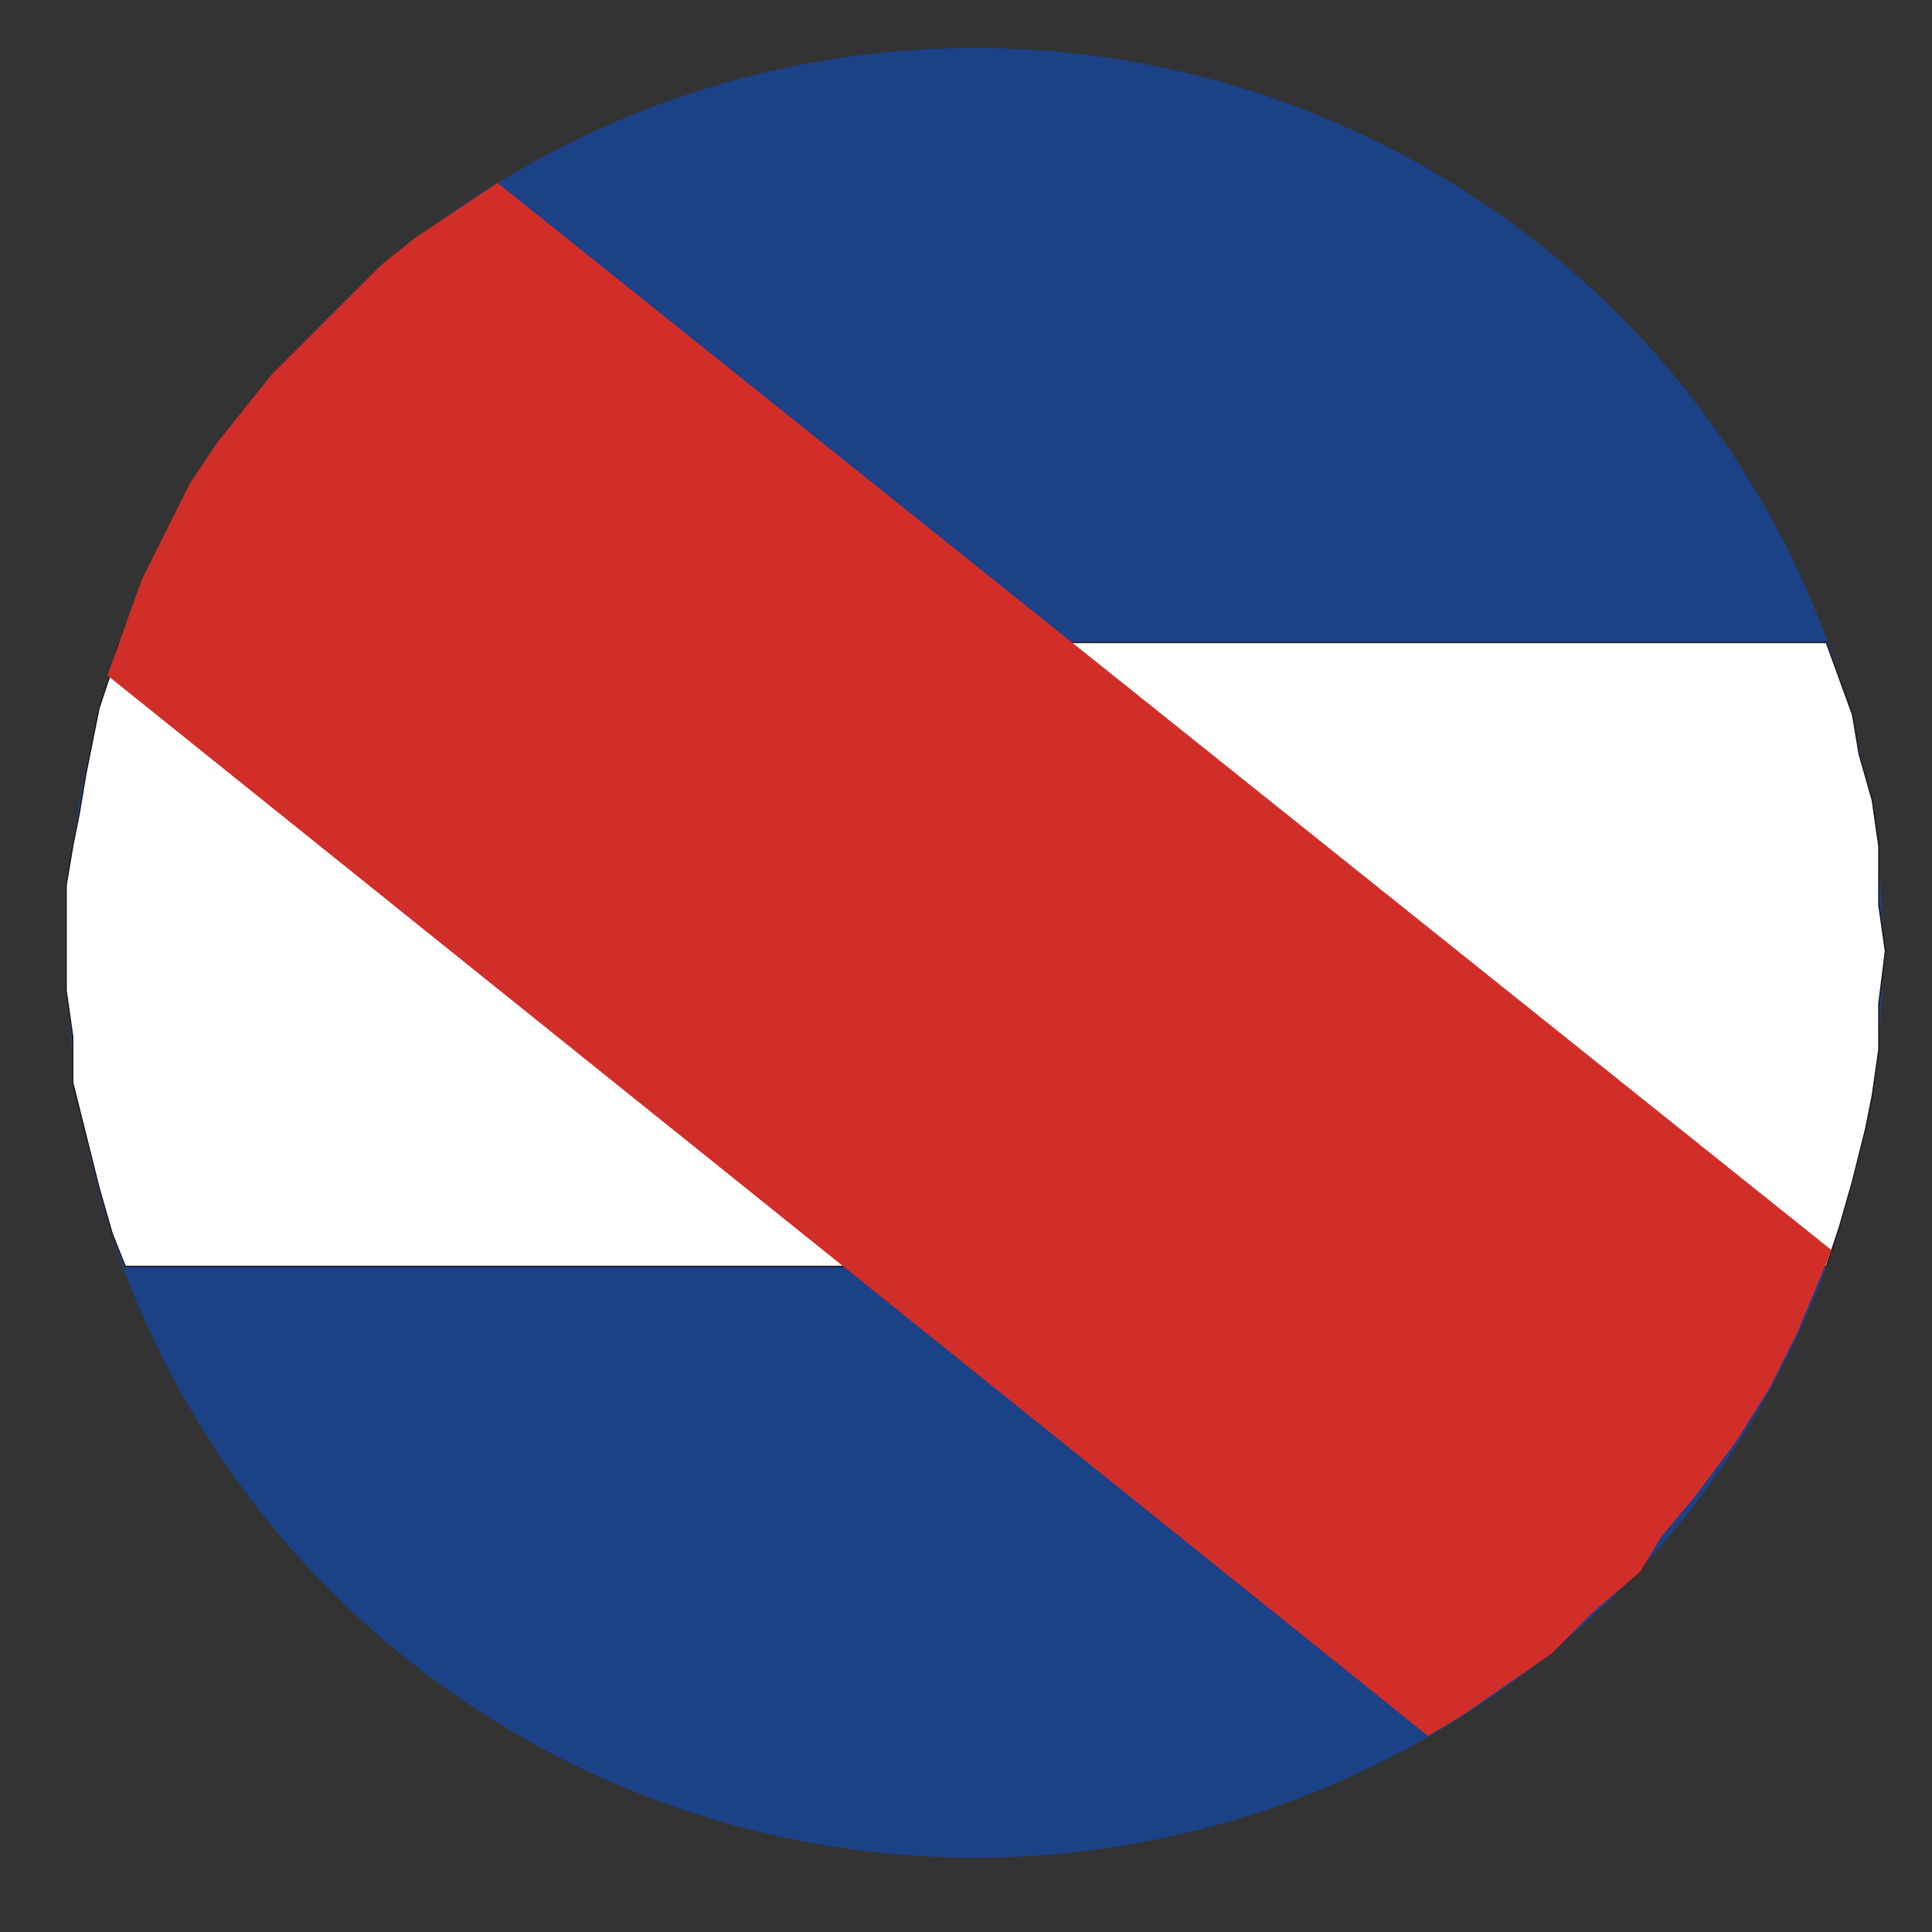
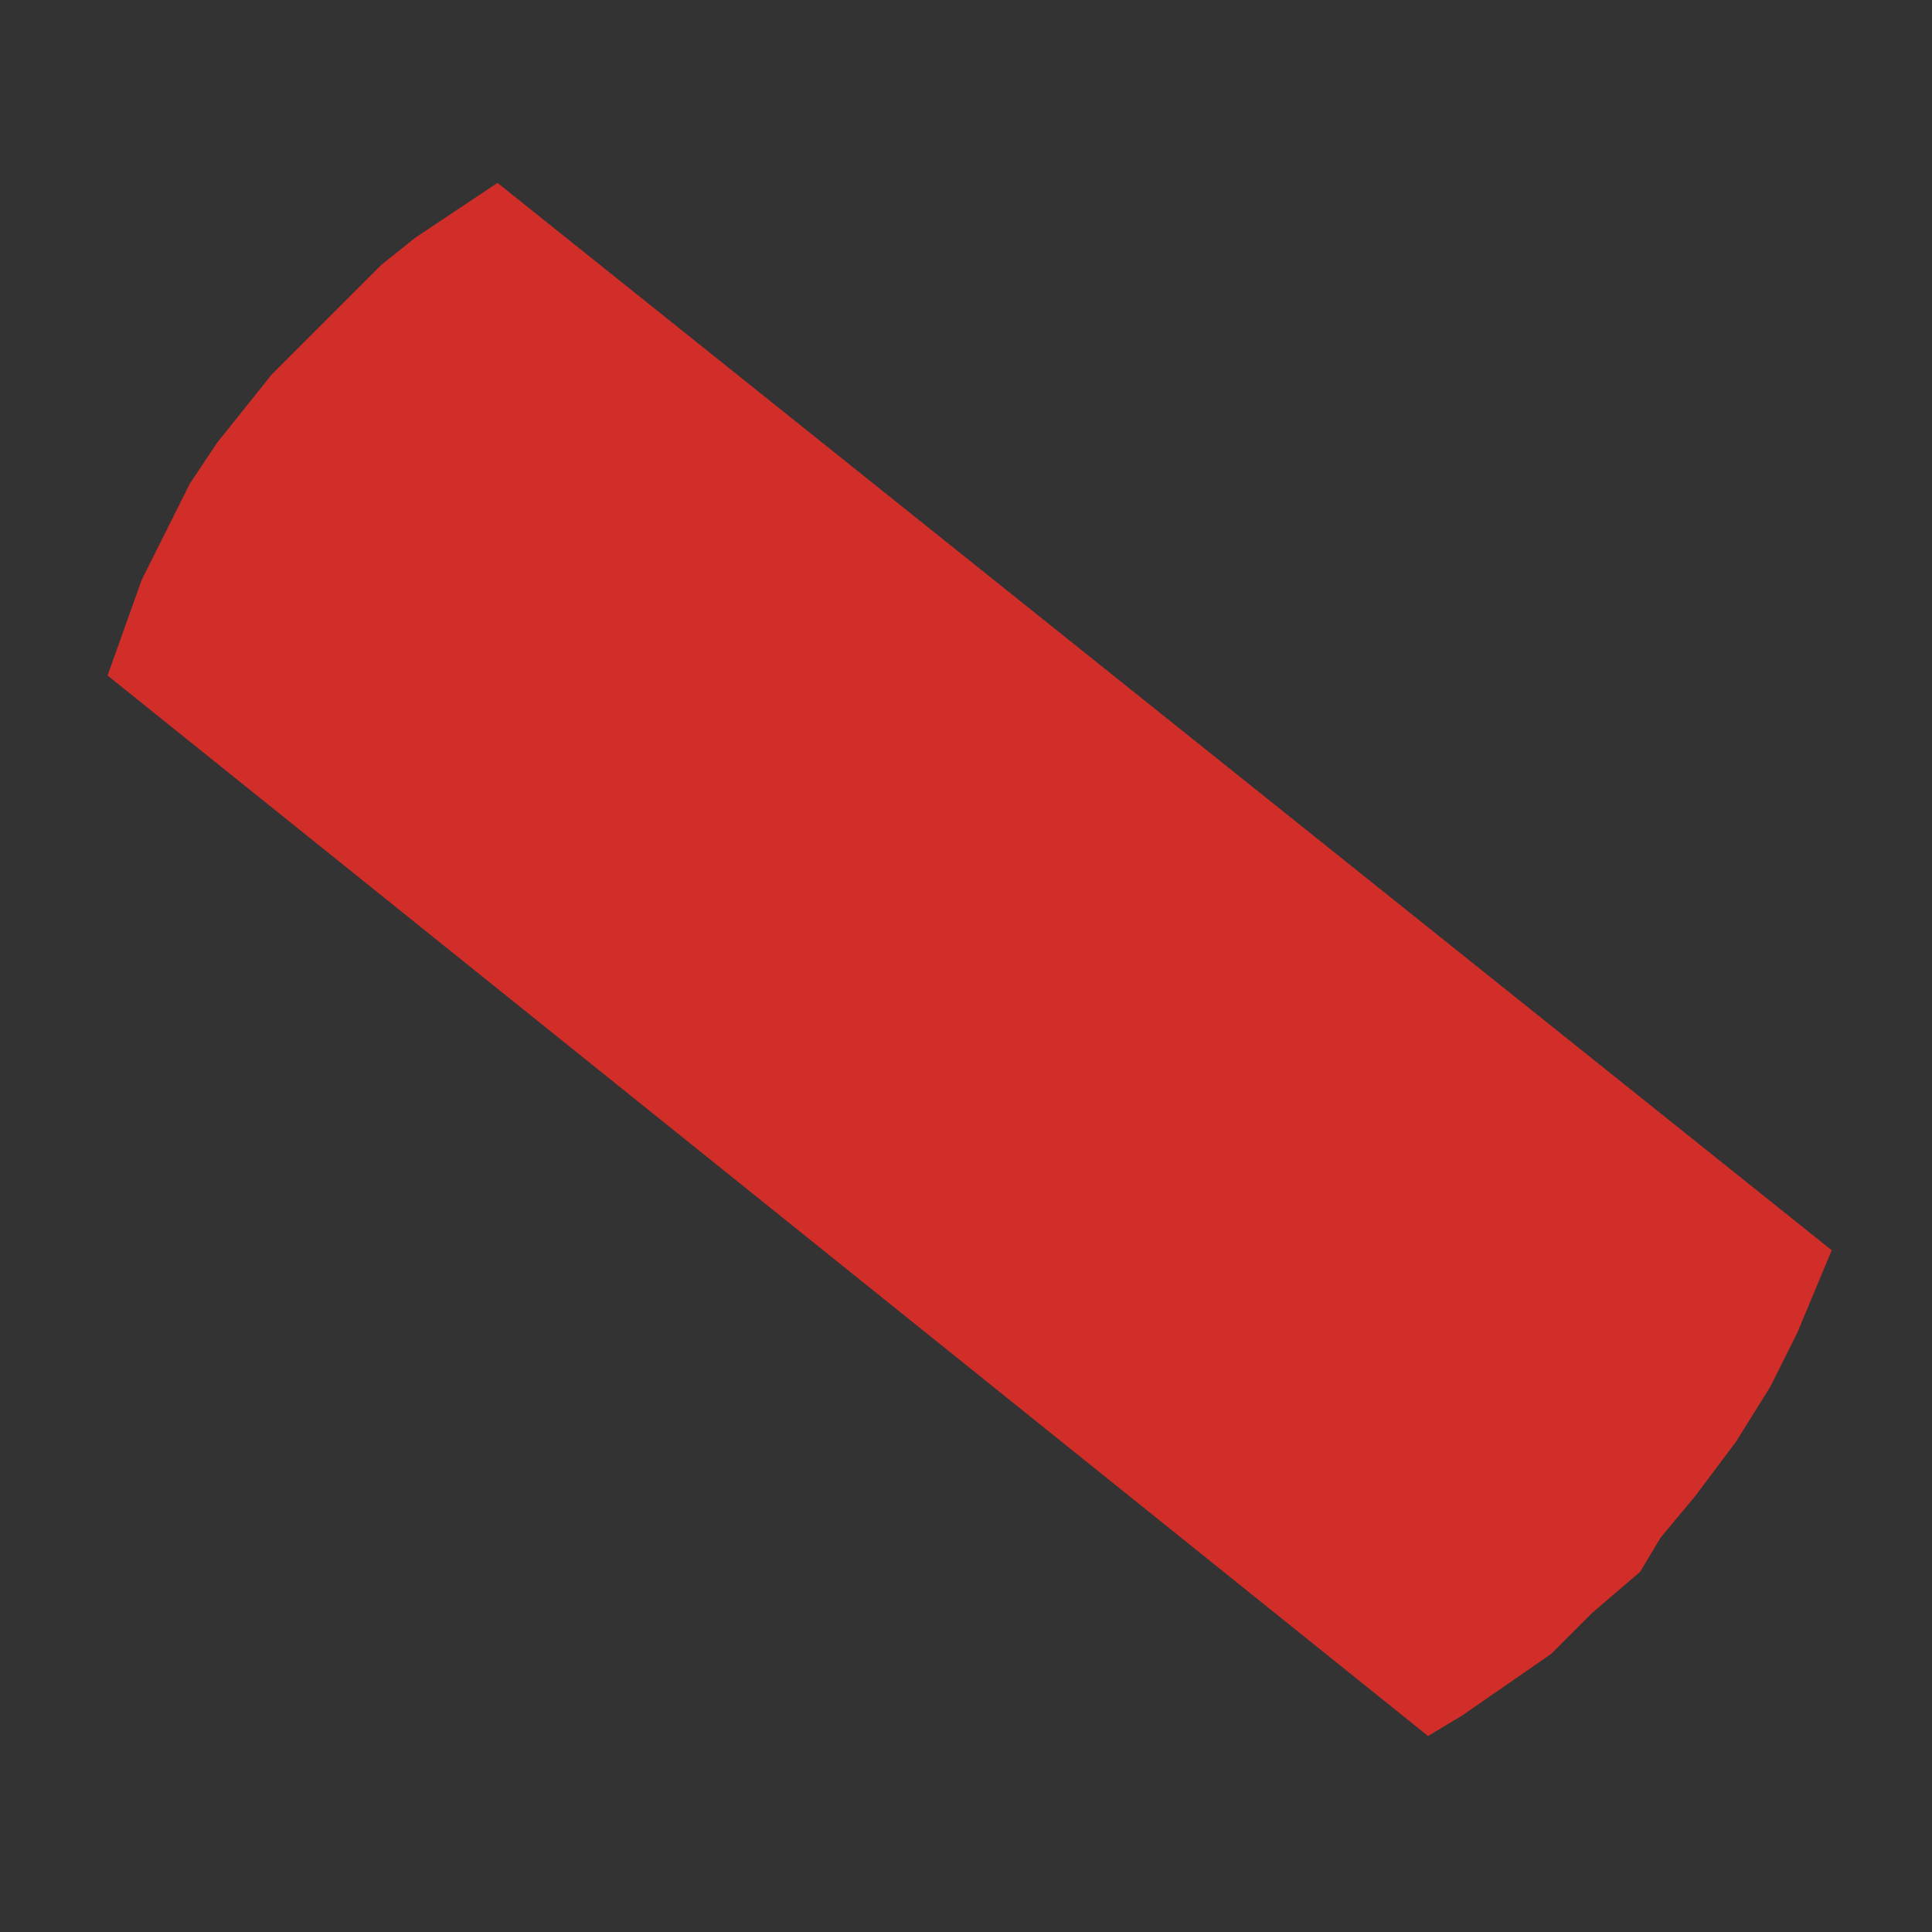
<svg xmlns="http://www.w3.org/2000/svg" xml:space="preserve" width="110mm" height="110mm" style="shape-rendering:geometricPrecision; text-rendering:geometricPrecision; image-rendering:optimizeQuality; fill-rule:evenodd; clip-rule:evenodd" viewBox="0 0 110 110">
  <rect x="0" y="0" width="110" height="110" fill="#333333" stroke="none" />
  <defs>
    <style type="text/css">
   
    .str0 {stroke:#1F1A17;stroke-width:0.076}
    .fil0 {fill:#1B4187}
    .fil2 {fill:#D12E29}
    .fil1 {fill:white}
   
  </style>
  </defs>
  <g id="Layer_x0020_1">
-     <ellipse class="fil0" cx="55.498" cy="54.252" rx="51.712" ry="51.518" />
-     <polygon class="fil1 str0" points="7.132,72.105 103.983,72.105 104.731,69.861 105.479,67.244 106.227,64.252 106.6,62.382 106.974,59.765 106.974,57.147 107.348,54.156 106.974,51.538 106.974,48.172 106.6,45.555 105.853,42.937 105.479,40.694 103.983,36.58 6.758,36.58 6.384,38.076 5.636,40.32 5.262,42.19 4.888,44.059 4.514,46.303 4.14,48.172 3.766,50.416 3.766,54.156 3.766,56.399 4.14,59.017 4.14,61.635 4.888,64.626 5.636,67.618 6.384,70.235 " />
    <polygon class="fil2" points="6.123,38.46 81.306,98.84 83.254,97.671 88.318,94.165 90.655,91.828 93.382,89.491 94.55,87.543 96.498,85.206 98.836,82.09 100.783,78.973 102.342,75.857 104.289,71.182 28.327,10.413 25.99,11.971 23.653,13.529 21.705,15.087 19.368,17.424 17.42,19.372 15.472,21.32 13.914,23.268 12.356,25.215 10.798,27.553 9.24,30.669 8.071,33.006 " />
  </g>
</svg>